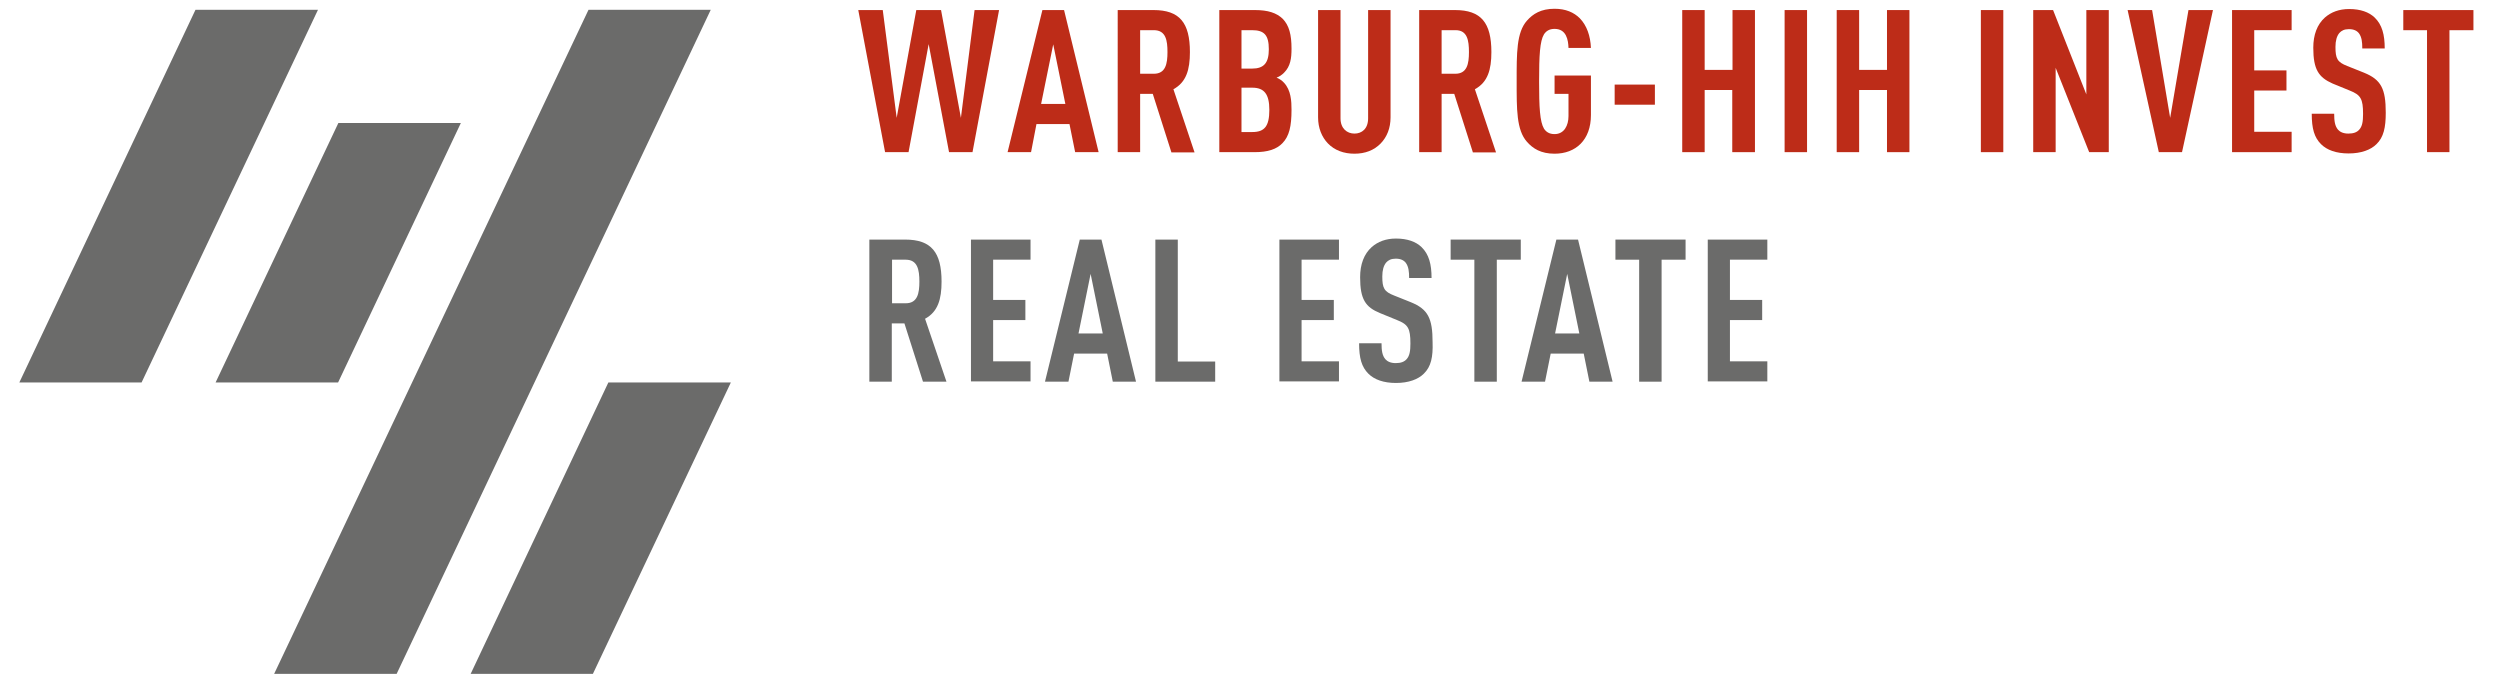
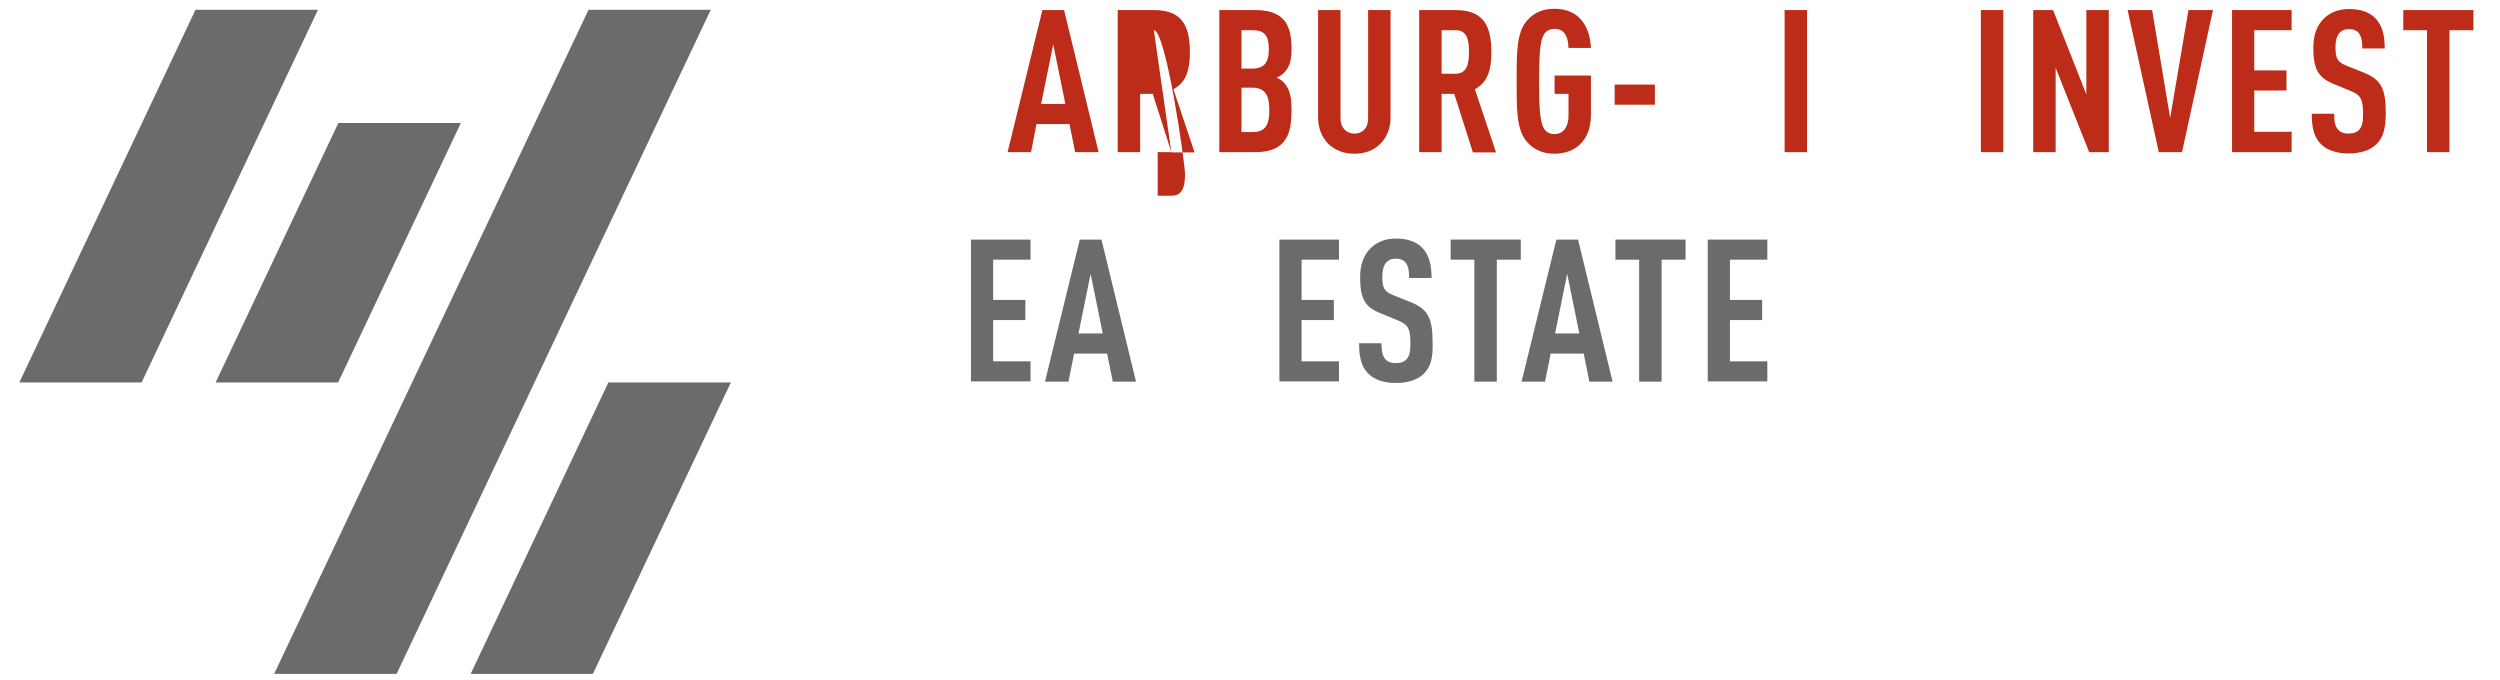
<svg xmlns="http://www.w3.org/2000/svg" version="1.1" id="Ebene_1" x="0px" y="0px" viewBox="0 0 969.4 263.6" style="enable-background:new 0 0 969.4 263.6;" xml:space="preserve">
  <style type="text/css">
	.st0{fill:#6B6B6A;}
	.st1{fill:#BD2C18;}
</style>
  <g>
    <polygon class="st0" points="54.9,148.3 123.3,3.8 75.8,3.8 7.5,148.3  " />
    <polygon class="st0" points="131.1,148.3 178.7,47.7 131.2,47.7 83.6,148.3  " />
    <polygon class="st0" points="153.8,261.3 275.6,3.8 228.2,3.8 106.3,261.3  " />
    <polygon class="st0" points="229.9,261.3 283.4,148.3 235.9,148.3 182.5,261.3  " />
  </g>
  <g>
-     <path class="st1" d="M377.1,59H368l-7.9-41.9L352.3,59h-9.1L332.8,3.9h9.5l5.4,41.8l7.6-41.8h9.6l7.7,41.8l5.3-41.8h9.5L377.1,59z" />
    <path class="st1" d="M416.9,59l-2.2-10.9h-12.8L399.8,59h-9.1l13.5-55.1h8.4L426,59H416.9z M408.4,17.2l-4.7,23.1h9.4L408.4,17.2z" />
-     <path class="st1" d="M454.2,59L447,36.4h-4.9V59h-8.7V3.9h13.9c10.1,0,14.1,4.9,14.1,16.3c0,6.8-1.4,11.7-6.4,14.4l8.2,24.5H454.2z    M447.4,11.7h-5.3v16.9h5.3c4.6,0,5.3-3.9,5.3-8.4S452.1,11.7,447.4,11.7z" />
+     <path class="st1" d="M454.2,59L447,36.4h-4.9V59h-8.7V3.9h13.9c10.1,0,14.1,4.9,14.1,16.3c0,6.8-1.4,11.7-6.4,14.4l8.2,24.5H454.2z    h-5.3v16.9h5.3c4.6,0,5.3-3.9,5.3-8.4S452.1,11.7,447.4,11.7z" />
    <path class="st1" d="M497.3,55.5c-2.3,2.4-5.7,3.5-10.8,3.5h-13.7V3.9h13.8c5.1,0,8.4,1.1,10.8,3.4c2.5,2.6,3.4,6.2,3.4,11.6   c0,3.7-0.4,6.8-2.9,9.3c-0.9,0.9-1.8,1.5-2.9,1.9c1.2,0.5,2.2,1.2,2.9,2c2.7,2.9,2.9,7.1,2.9,10.5C500.8,49,499.9,52.8,497.3,55.5z    M485.5,11.7h-4.1v14.9h4.1c4.6,0,6.5-2.2,6.5-7.5C492,13.6,490.2,11.7,485.5,11.7z M485.6,34h-4.2v17.2h4.2c4.7,0,6.6-2.2,6.6-8.6   C492.2,36.5,490.2,34,485.6,34z" />
    <path class="st1" d="M535.4,55.6c-2.6,2.7-6.1,4-10.2,4c-4.1,0-7.7-1.3-10.3-4c-2.4-2.5-3.8-6-3.8-10.1V3.9h8.7v42   c0,3.9,2.5,5.9,5.4,5.9c2.9,0,5.3-1.9,5.3-5.9v-42h8.7v41.6C539.2,49.7,537.8,53.1,535.4,55.6z" />
    <path class="st1" d="M571.1,59l-7.2-22.6H559V59h-8.7V3.9h13.9c10.1,0,14.1,4.9,14.1,16.3c0,6.8-1.4,11.7-6.4,14.4l8.2,24.5H571.1z    M564.4,11.7H559v16.9h5.3c4.6,0,5.3-3.9,5.3-8.4S569,11.7,564.4,11.7z" />
    <path class="st1" d="M602.8,59.6c-5.3,0-8.4-2-10.7-4.6c-4.1-4.6-4-12.7-4-23.5s-0.1-18.9,4-23.5c2.3-2.6,5.4-4.6,10.7-4.6   c4.3,0,7.5,1.4,9.8,3.7c2.7,2.8,4.1,6.8,4.3,11.5h-8.7c-0.1-3.1-0.8-7.4-5.4-7.4c-2.1,0-3.3,0.9-4.1,2.1c-1.6,2.6-1.9,8.2-1.9,18.3   s0.3,15.6,1.9,18.3c0.8,1.2,2,2.1,4.1,2.1c3.7,0,5.4-3.3,5.4-7v-8.6h-5.4v-7.1h14.1v15.3C616.9,54.3,611,59.6,602.8,59.6z" />
    <path class="st1" d="M626.1,40.6v-7.8h15.6v7.8H626.1z" />
-     <path class="st1" d="M671.7,59V34.9H661V59h-8.7V3.9h8.7v23.2h10.8V3.9h8.7V59H671.7z" />
    <path class="st1" d="M692,59V3.9h8.7V59H692z" />
-     <path class="st1" d="M731.7,59V34.9h-10.8V59h-8.7V3.9h8.7v23.2h10.8V3.9h8.7V59H731.7z" />
    <path class="st1" d="M768.1,59V3.9h8.7V59H768.1z" />
    <path class="st1" d="M810.1,59l-13-32.7V59h-8.7V3.9h7.7l12.9,32.7V3.9h8.7V59H810.1z" />
    <path class="st1" d="M846.1,59h-9L825,3.9h9.5l7,41.8l7.1-41.8h9.5L846.1,59z" />
    <path class="st1" d="M865.5,59V3.9h23.1v7.8h-14.5v15.6h12.5v7.8h-12.5v16h14.5V59H865.5z" />
    <path class="st1" d="M921.5,55.9c-2.2,2.2-5.9,3.6-10.8,3.6c-4.8,0-8.4-1.3-10.7-3.6c-2.6-2.6-3.6-6-3.6-11.8h8.7   c0,2.9,0.3,4.8,1.5,6.2c0.8,0.9,2.1,1.5,4,1.5c2,0,3.3-0.5,4.2-1.5c1.2-1.3,1.5-3.2,1.5-6.1c0-5.9-0.9-7.4-5.2-9.1l-6.6-2.7   C899.1,30,897,27,897,18.5c0-5,1.5-9,4.5-11.7c2.4-2.1,5.5-3.3,9.4-3.3c4.4,0,7.7,1.2,9.9,3.3c2.9,2.8,3.9,6.7,3.9,12H916   c0-2.5-0.2-4.4-1.3-5.9c-0.8-1-2-1.6-3.9-1.6c-1.8,0-2.9,0.6-3.7,1.5c-1,1.2-1.5,3-1.5,5.4c0,4.5,0.7,5.9,4.6,7.4l6.5,2.6   c6.6,2.7,8.4,6.2,8.4,15.5C925.1,49.4,924.3,53.2,921.5,55.9z" />
    <path class="st1" d="M949.8,11.7V59h-8.7V11.7h-9.2V3.9h27.2v7.8H949.8z" />
-     <path class="st0" d="M357.9,148l-7.2-22.6h-4.9V148h-8.7V92.9h13.9c10.1,0,14.1,4.9,14.1,16.3c0,6.8-1.4,11.7-6.4,14.4L367,148   H357.9z M351.2,100.7h-5.3v16.9h5.3c4.6,0,5.3-3.9,5.3-8.4C356.5,104.6,355.8,100.7,351.2,100.7z" />
    <path class="st0" d="M376.5,148V92.9h23.1v7.8h-14.5v15.6h12.5v7.8h-12.5v16h14.5v7.8H376.5z" />
    <path class="st0" d="M431.5,148l-2.2-10.9h-12.8l-2.2,10.9h-9.1l13.5-55.1h8.4l13.4,55.1H431.5z M422.9,106.2l-4.7,23.1h9.4   L422.9,106.2z" />
-     <path class="st0" d="M448,148V92.9h8.7v47.3h14.5v7.8H448z" />
    <path class="st0" d="M496.1,148V92.9h23.1v7.8h-14.5v15.6h12.5v7.8h-12.5v16h14.5v7.8H496.1z" />
    <path class="st0" d="M552.1,144.9c-2.2,2.2-5.9,3.6-10.8,3.6c-4.8,0-8.4-1.3-10.7-3.6c-2.6-2.6-3.6-6-3.6-11.8h8.7   c0,2.9,0.3,4.8,1.5,6.2c0.8,0.9,2.1,1.5,4,1.5c2,0,3.3-0.5,4.2-1.5c1.2-1.3,1.5-3.2,1.5-6.1c0-5.9-0.9-7.4-5.2-9.1l-6.6-2.7   c-5.6-2.3-7.7-5.3-7.7-13.9c0-5,1.5-9,4.5-11.7c2.4-2.1,5.5-3.3,9.4-3.3c4.4,0,7.7,1.2,9.9,3.3c2.9,2.8,3.9,6.7,3.9,12h-8.7   c0-2.5-0.2-4.4-1.3-5.9c-0.8-1-2-1.6-3.9-1.6c-1.8,0-2.9,0.6-3.7,1.5c-1,1.2-1.5,3-1.5,5.4c0,4.5,0.7,5.9,4.6,7.4l6.5,2.6   c6.6,2.7,8.4,6.2,8.4,15.5C555.7,138.4,554.9,142.2,552.1,144.9z" />
    <path class="st0" d="M580.4,100.7V148h-8.7v-47.3h-9.2v-7.8h27.2v7.8H580.4z" />
    <path class="st0" d="M616.3,148l-2.2-10.9h-12.8l-2.2,10.9H590l13.5-55.1h8.4l13.4,55.1H616.3z M607.7,106.2l-4.7,23.1h9.4   L607.7,106.2z" />
    <path class="st0" d="M644.3,100.7V148h-8.7v-47.3h-9.2v-7.8h27.2v7.8H644.3z" />
    <path class="st0" d="M662.2,148V92.9h23.1v7.8h-14.5v15.6h12.5v7.8h-12.5v16h14.5v7.8H662.2z" />
  </g>
</svg>